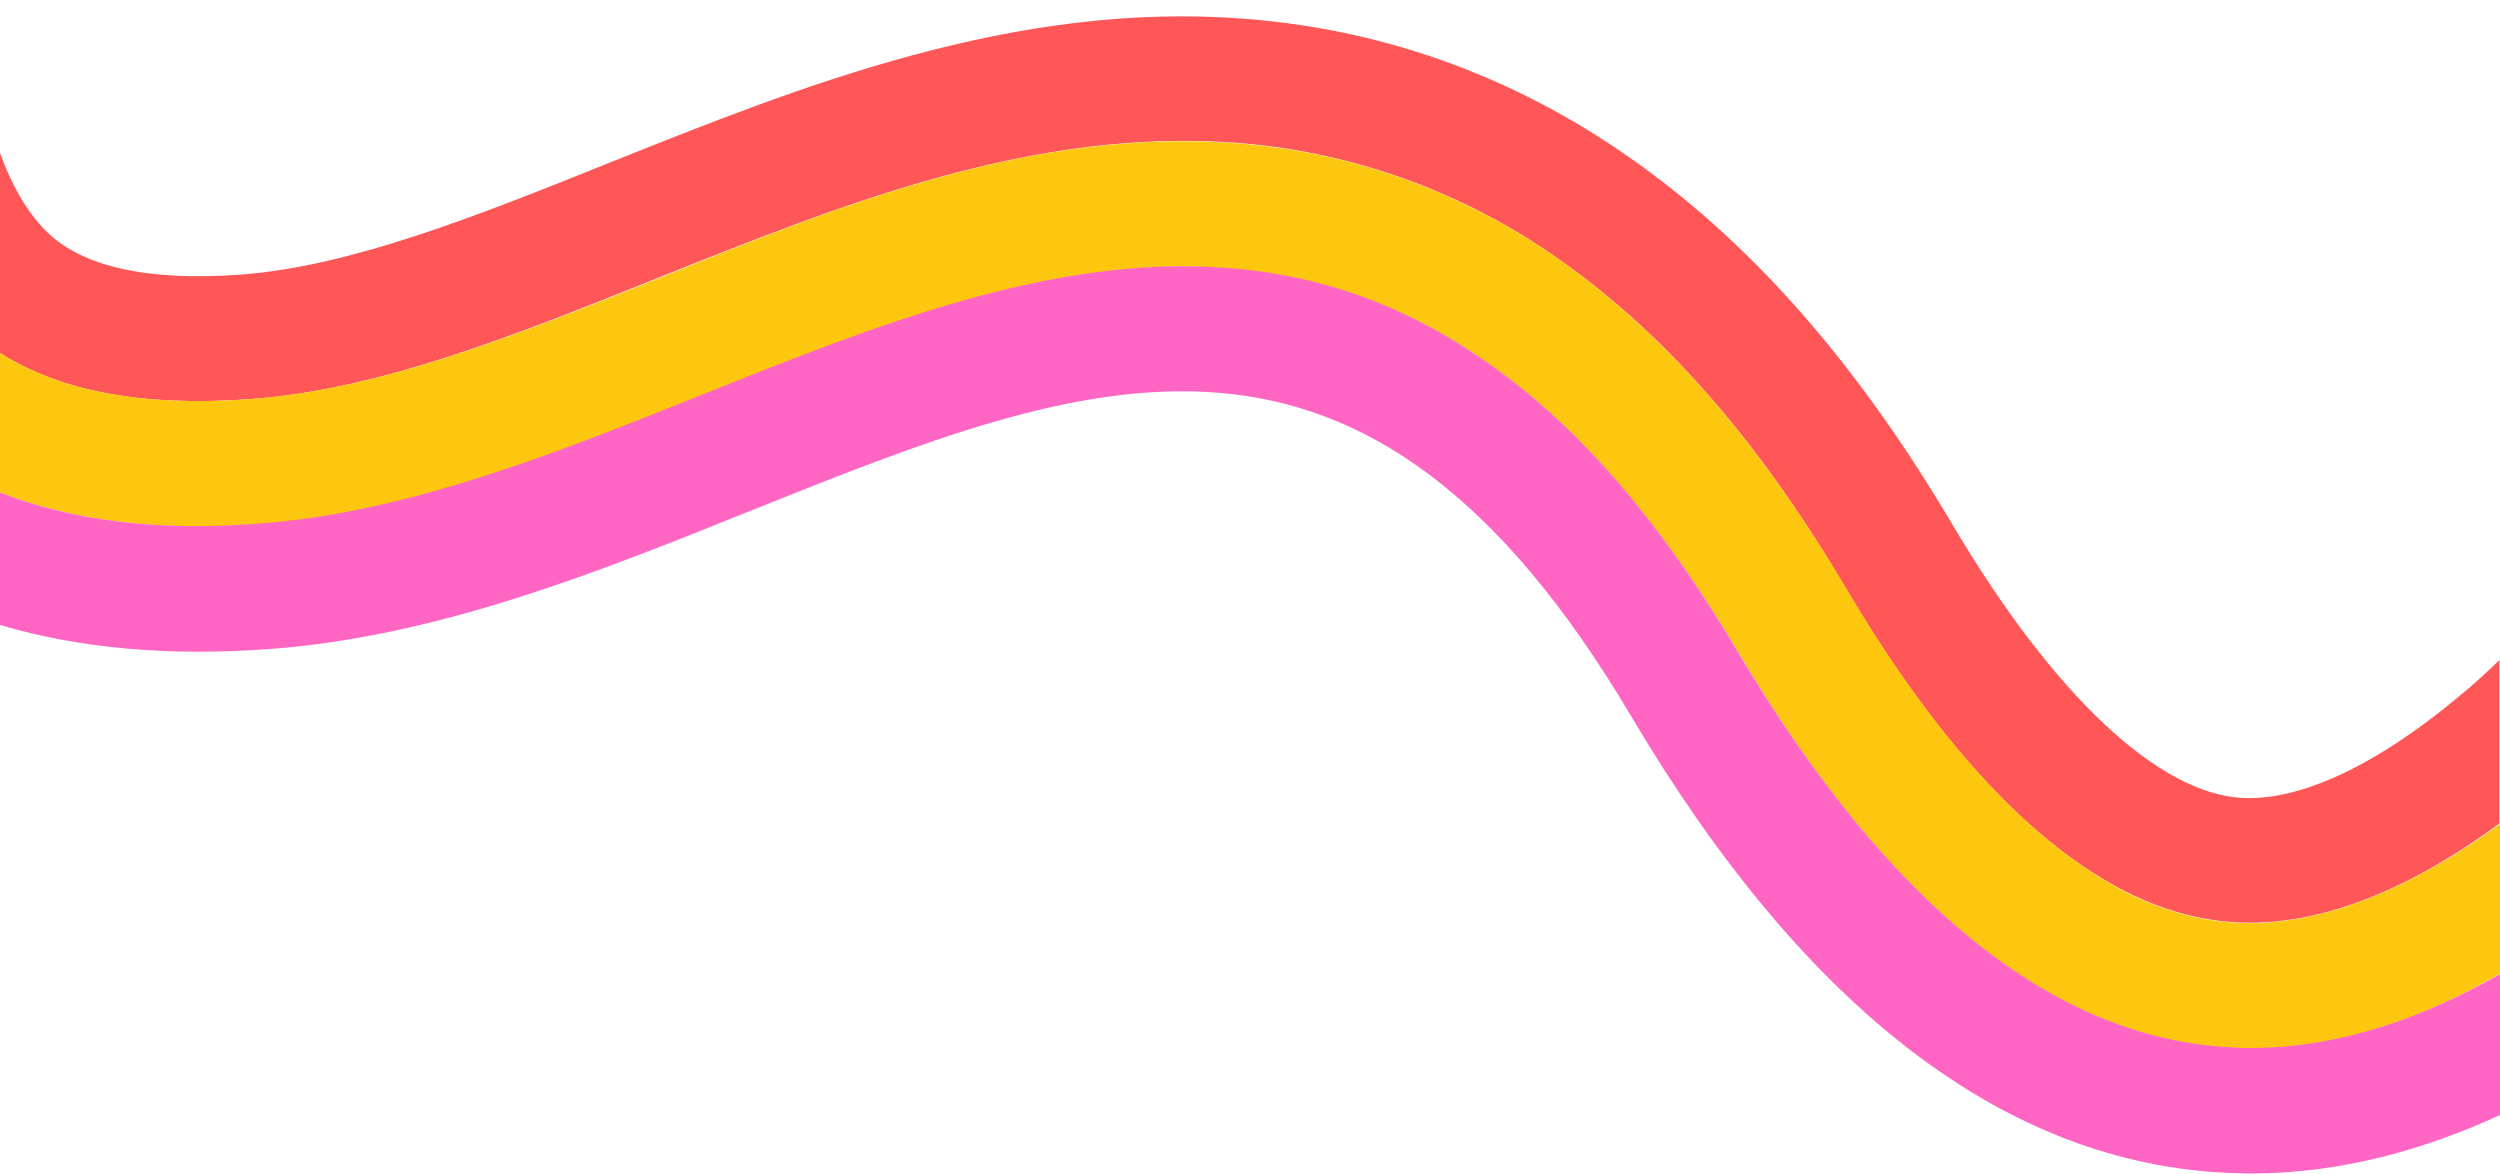
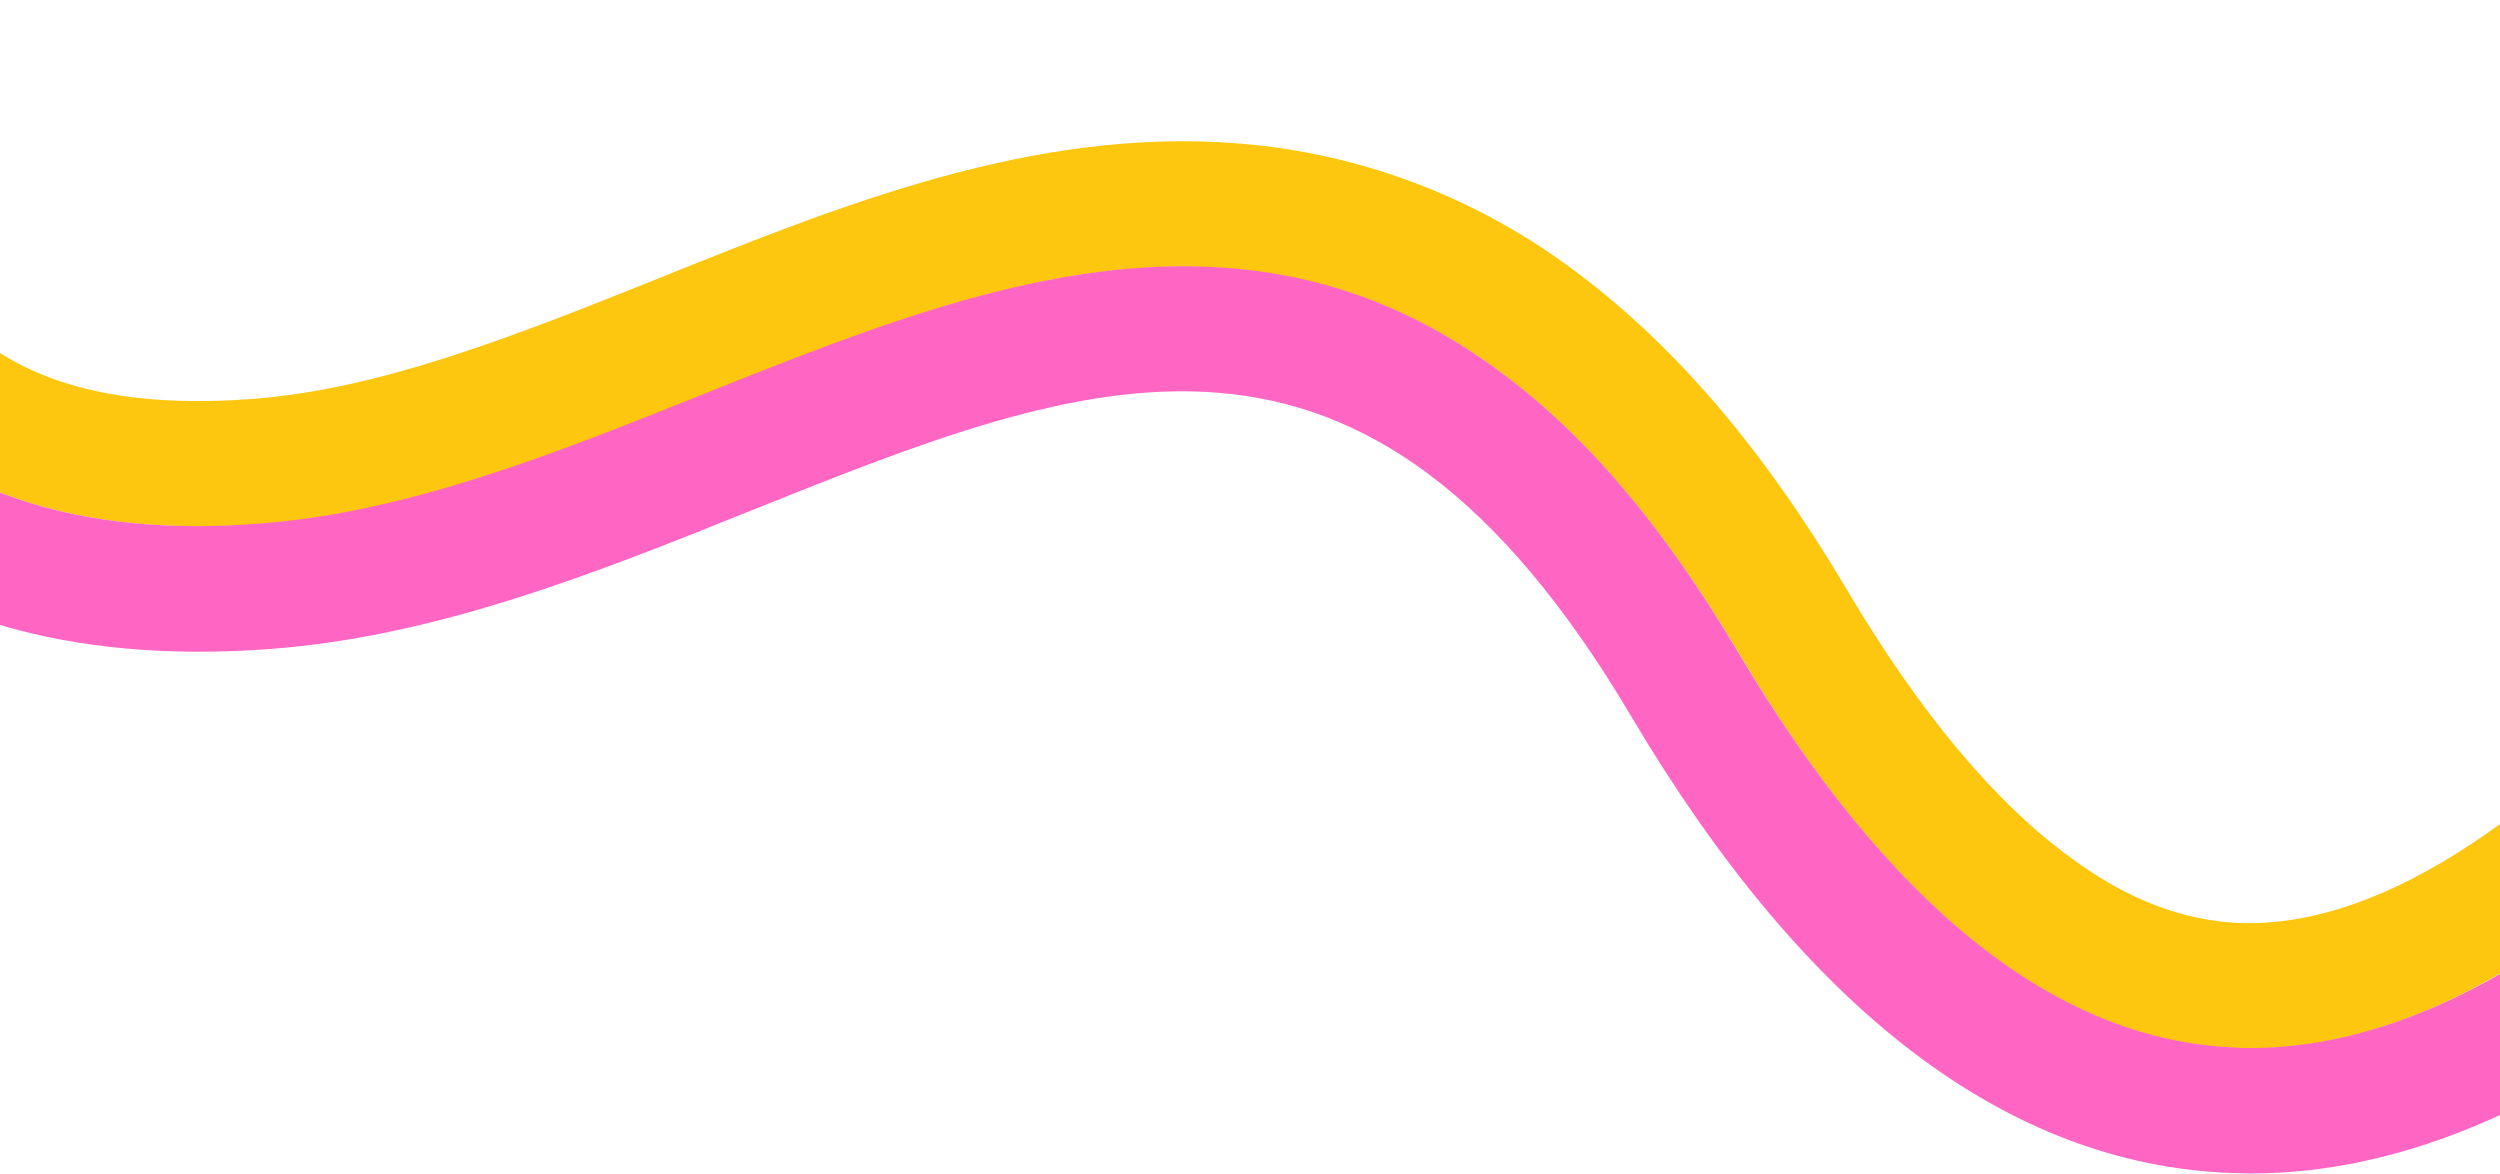
<svg xmlns="http://www.w3.org/2000/svg" fill="#000000" height="234.7" preserveAspectRatio="xMidYMid meet" version="1" viewBox="0.0 -3.2 500.0 234.7" width="500" zoomAndPan="magnify">
  <g id="change1_1">
-     <path d="M50.3,76.6c25.7-1.9,52.6-12.7,81-24.1c37.2-14.9,75.6-30.3,116.4-27.1c23.9,1.9,46.8,10.5,66.1,24.7 c20.4,14.8,38.6,35.9,55.4,64.4c14.6,24.7,29.8,42.9,45.2,54c11.2,8.1,22.1,12.3,33.4,12.8c19,0.8,37.7-9.2,52.1-19.8v-32.7 c-2.6,2.5-5.4,5.1-8.5,7.6c-16.1,13.4-31.2,20.5-42.7,20c-16.9-0.7-38-20.6-58.1-54.5c-18.6-31.5-39-55-62.3-71.9 c-23.7-17.2-50.2-27.1-78.8-29.4C203.1-3.2,160,14.1,122,29.3C95.4,40,70.3,50,48.4,51.7c-18.8,1.4-32-1.5-39.2-8.7 c-4-4-7-9.5-9.2-15.6v40C12.3,75.2,28.9,78.2,50.3,76.6z" fill="#ff5757" />
-   </g>
+     </g>
  <g id="change2_1">
    <path d="M447.9,181.4c-11.3-0.5-22.2-4.6-33.4-12.8c-15.4-11.1-30.6-29.3-45.2-54c-16.9-28.5-35-49.5-55.4-64.4 c-19.3-14.2-42.2-22.8-66.1-24.7c-40.8-3.3-79.2,12.1-116.4,27.1C102.9,64,76,74.7,50.3,76.6C28.9,78.2,12.3,75.2,0,67.4v27.9 c14.6,5.7,32,7.8,52.1,6.3c29.6-2.2,59.5-14.2,88.5-25.8c34.5-13.8,70.2-28.2,105.1-25.3c19.5,1.6,37,8.1,53.4,20 c17.6,12.8,33.5,31.4,48.6,56.8c30.2,51.1,63.6,77.7,99.3,79.1c1,0,2,0.1,3,0.1c17.9,0,34.9-6.2,50-15v-29.9 C485.6,172.1,466.9,182.1,447.9,181.4z" fill="#fcc70e" />
  </g>
  <g id="change3_1">
    <path d="M450,206.4c-1,0-2,0-3-0.1c-35.7-1.4-69.1-28-99.4-79.1c-15.1-25.5-31-44.1-48.6-56.8 c-16.4-11.9-33.9-18.5-53.4-20c-34.9-2.8-70.6,11.5-105.1,25.3c-29,11.6-58.9,23.6-88.5,25.8C32,103.1,14.6,101,0,95.3v26.5 c15.9,4.7,33.9,6.3,54,4.8c33.4-2.5,65.2-15.2,96-27.6c68.6-27.5,122.8-49.2,176.2,41c34.9,58.9,75.2,89.7,120,91.4 c1.3,0,2.6,0.1,3.9,0.1c17.9,0,34.7-4.7,49.9-11.7v-28.2C485,200.2,468,206.4,450,206.4z" fill="#ff66c4" />
  </g>
</svg>